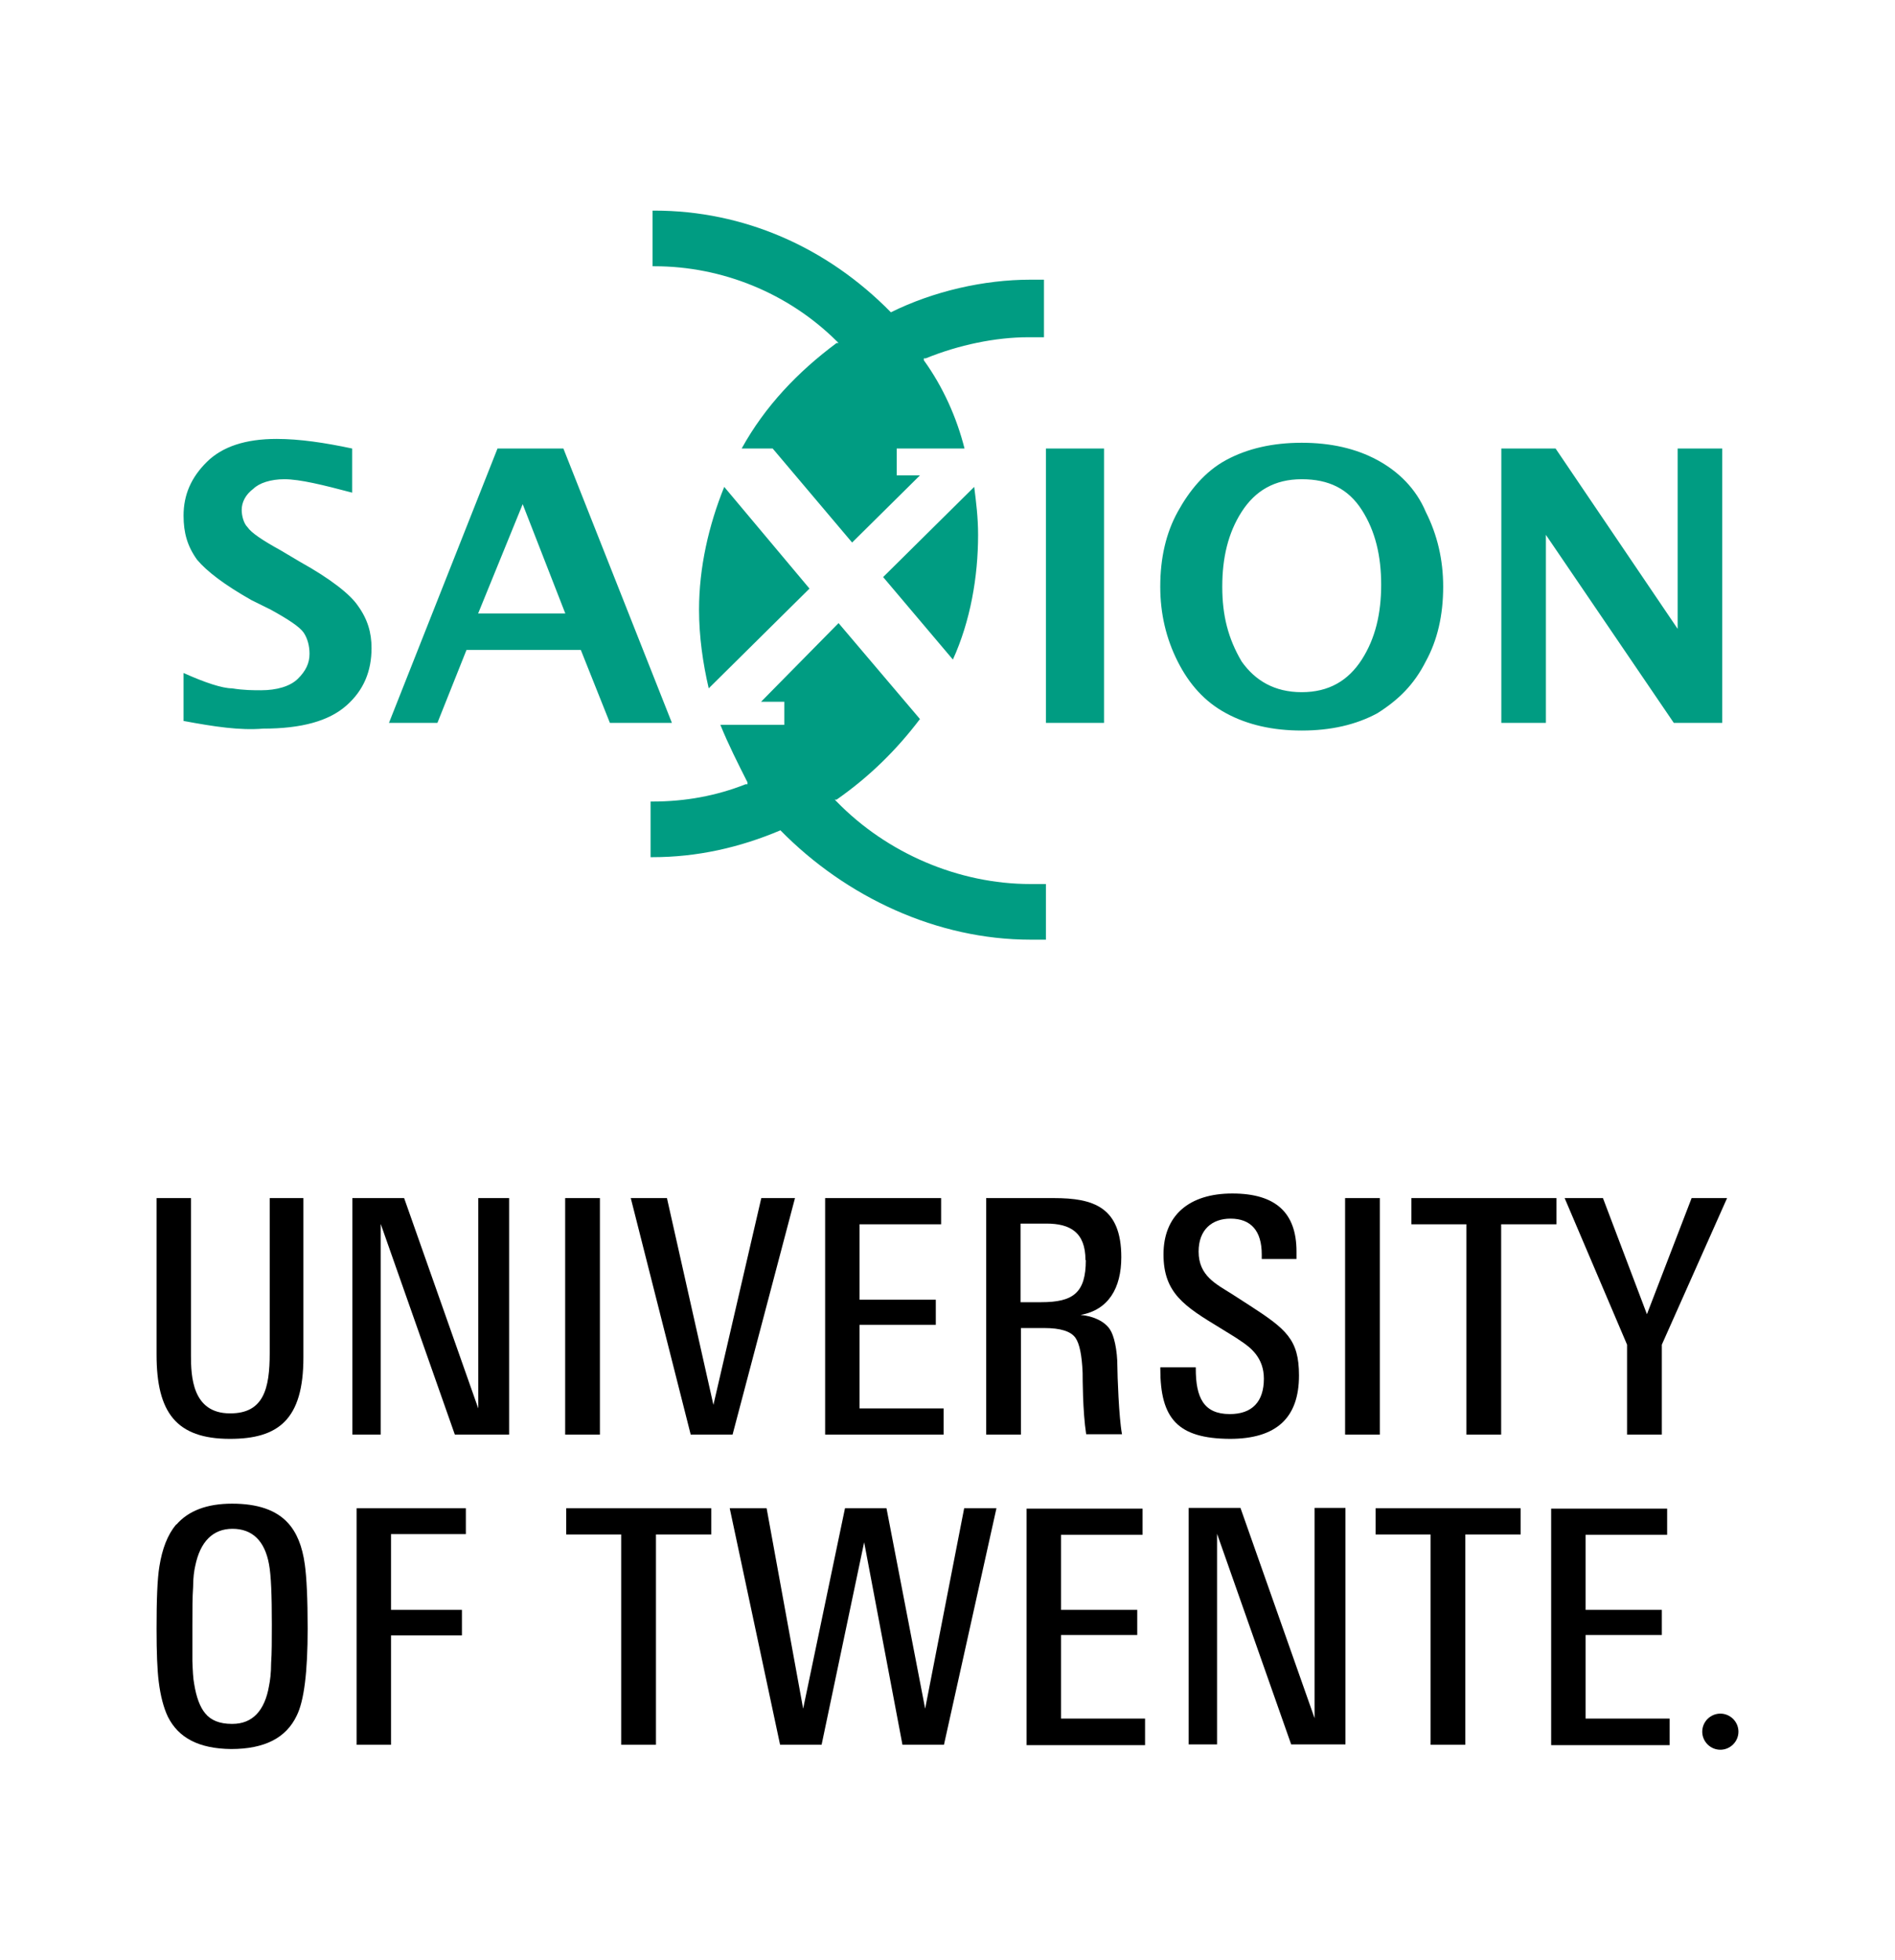
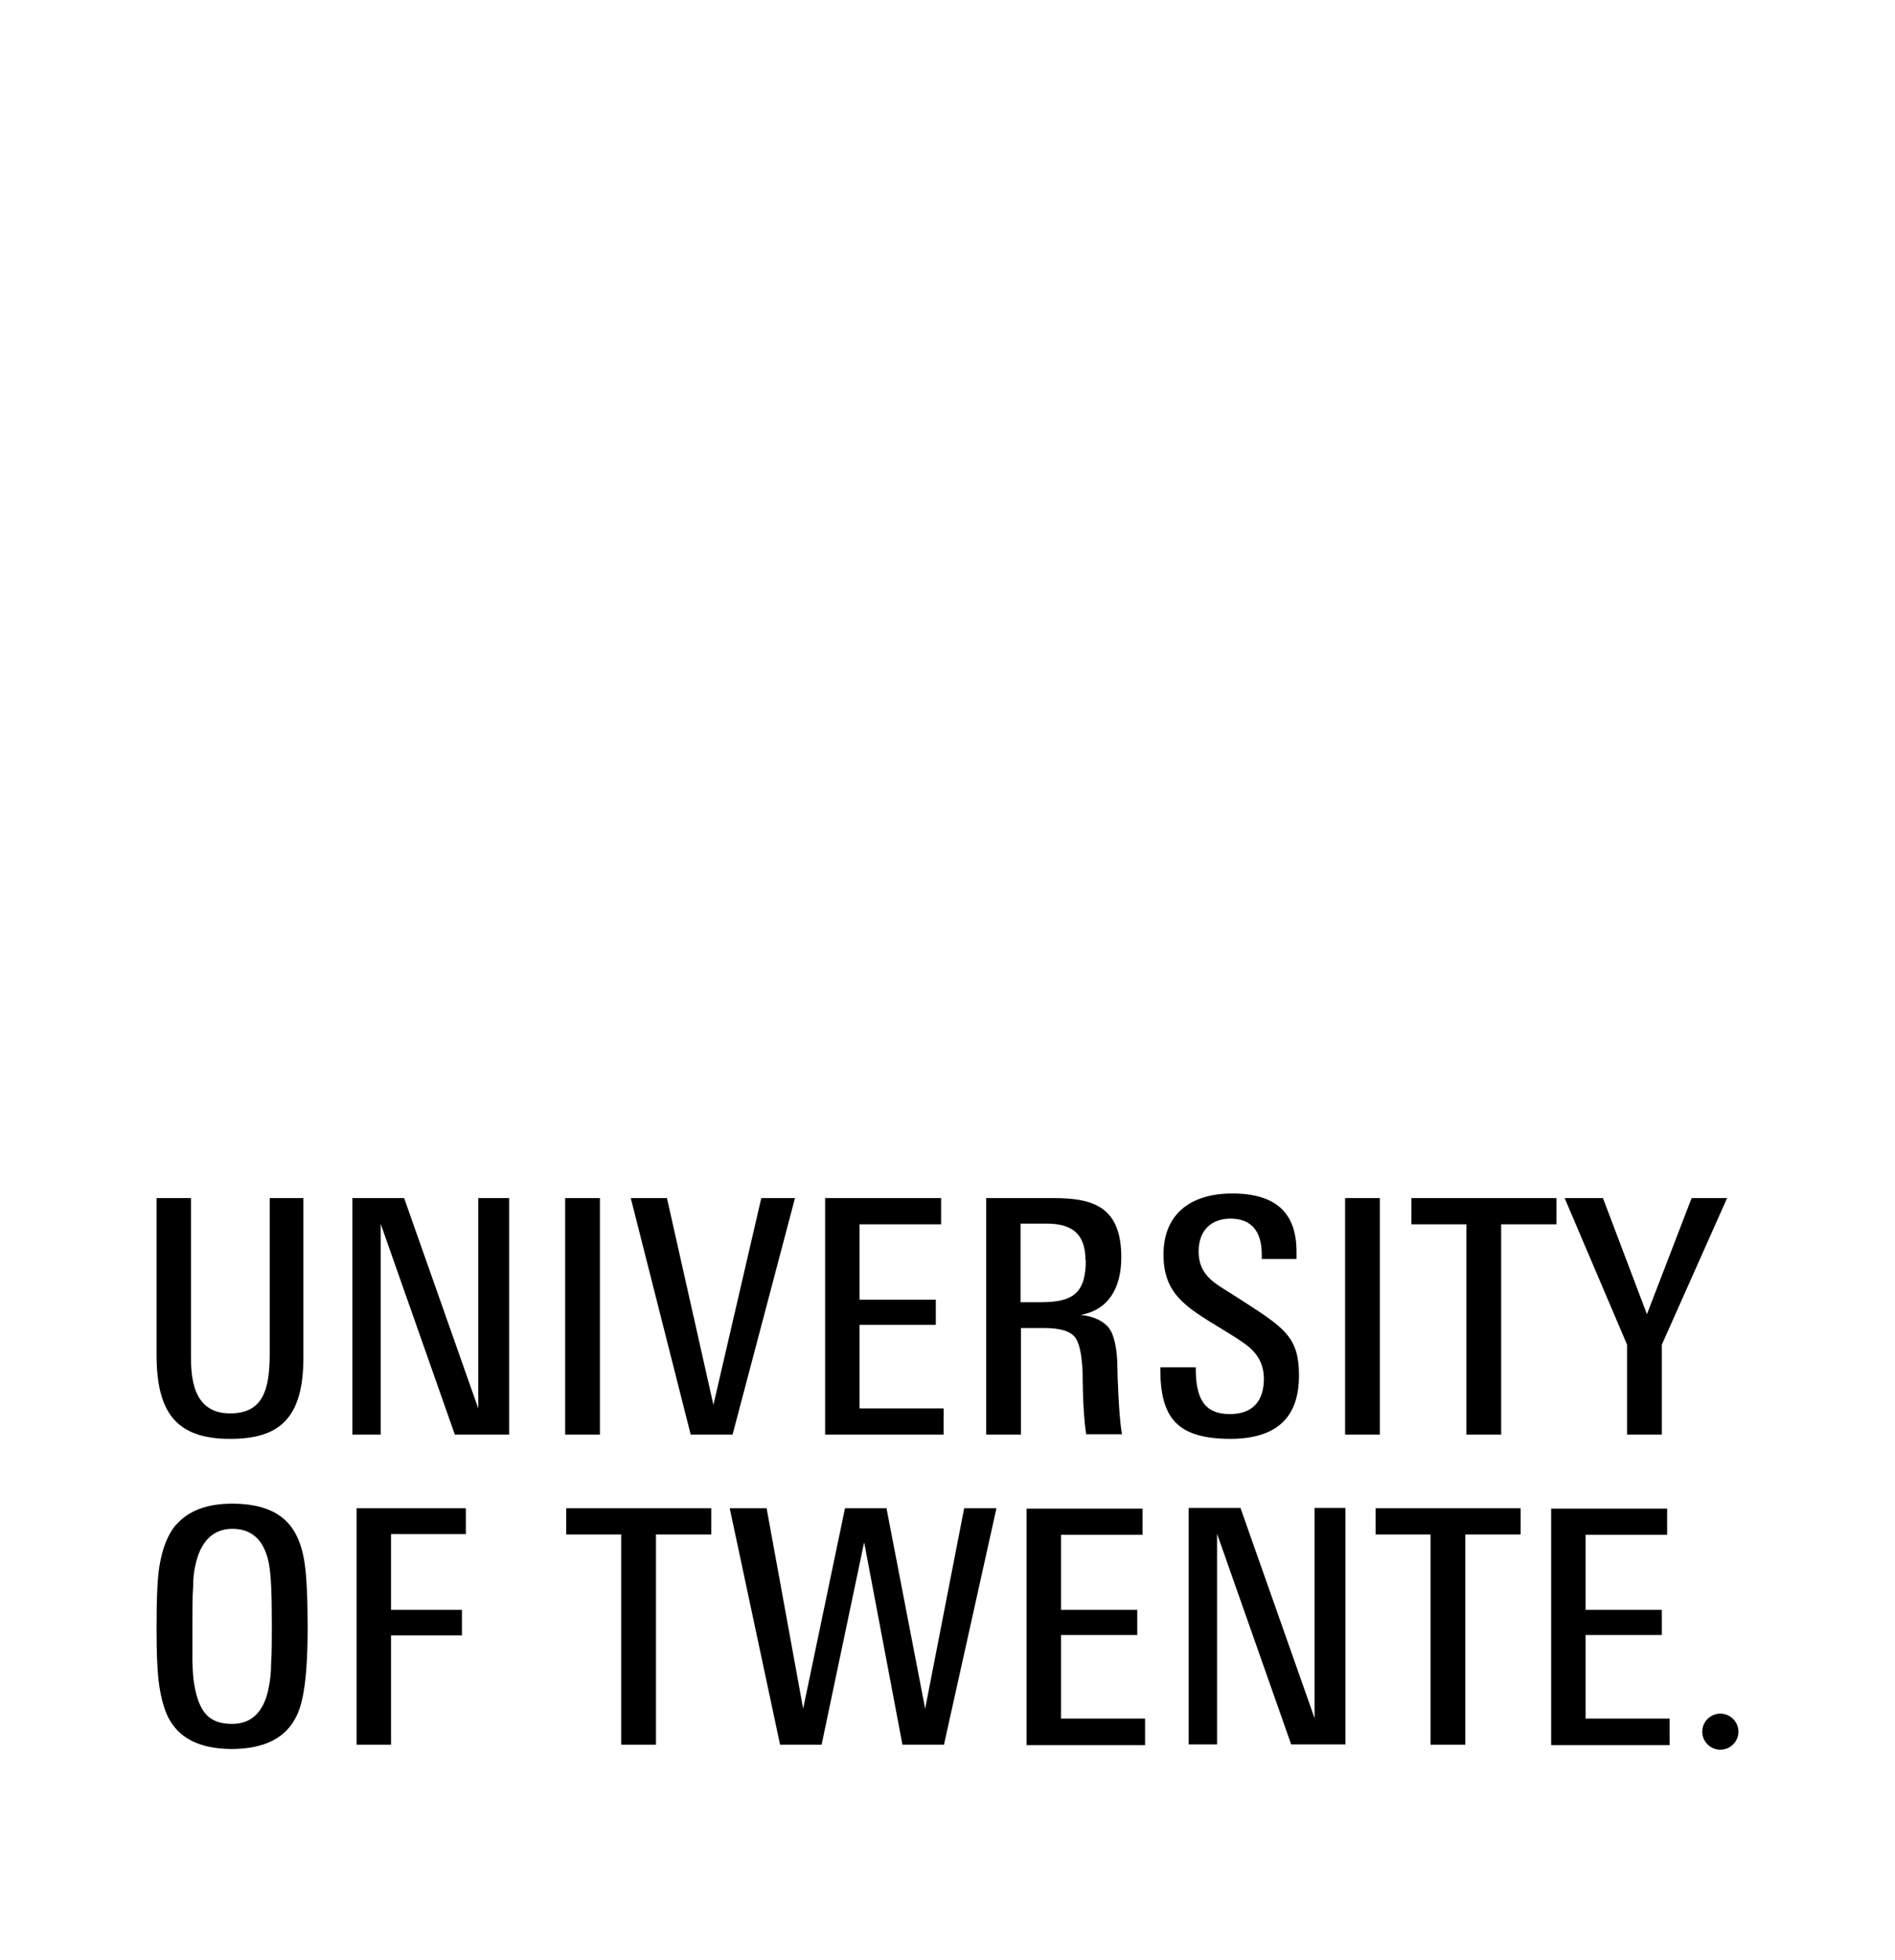
<svg xmlns="http://www.w3.org/2000/svg" width="351" height="363" viewBox="0 0 351 363" fill="none">
-   <path d="M72.048 133.855L92.149 83.053H104.353L124.453 133.855H112.967L107.583 120.355H86.406L81.021 133.855H72.048ZM88.559 113.605H104.712L96.815 93.355L88.559 113.605ZM34 133.5V124.618C37.948 126.395 41.179 127.461 42.974 127.461C45.127 127.816 46.922 127.816 48.358 127.816C51.229 127.816 53.742 127.105 55.178 125.684C56.613 124.263 57.331 122.842 57.331 121.066C57.331 119.645 56.972 118.224 56.254 117.158C55.536 116.092 53.383 114.671 50.152 112.895L46.563 111.118C41.538 108.276 38.307 105.789 36.513 103.658C34.718 101.171 34 98.684 34 95.487C34 91.579 35.436 88.382 38.307 85.54C41.179 82.697 45.486 81.276 51.229 81.276C55.536 81.276 60.203 81.987 65.228 83.053V91.224C59.844 89.803 55.536 88.737 52.665 88.737C50.152 88.737 47.999 89.447 46.922 90.513C45.486 91.579 44.768 93 44.768 94.421C44.768 95.487 45.127 96.908 45.845 97.618C46.563 98.684 48.717 100.105 51.947 101.882L55.536 104.013C61.28 107.211 64.869 110.053 66.305 112.184C68.1 114.671 68.817 117.158 68.817 120C68.817 124.263 67.382 127.816 64.151 130.658C60.921 133.5 55.895 134.921 48.717 134.921C44.409 135.276 39.743 134.566 34 133.5V133.5ZM193.729 133.855V83.053H204.497V133.855H193.729V133.855ZM241.11 135.276C235.725 135.276 231.059 134.211 227.111 132.079C223.162 129.947 220.291 126.75 218.137 122.487C215.984 118.224 214.907 113.605 214.907 108.632C214.907 103.303 215.984 98.684 218.137 94.776C220.291 90.868 223.162 87.316 227.111 85.184C231.059 83.053 235.725 81.987 241.11 81.987C246.494 81.987 251.16 83.053 255.108 85.184C259.057 87.316 262.287 90.513 264.082 94.776C266.236 99.04 267.312 103.658 267.312 108.632C267.312 113.961 266.236 118.579 264.082 122.487C261.928 126.75 259.057 129.592 255.108 132.079C251.16 134.211 246.494 135.276 241.11 135.276V135.276ZM241.11 128.171C246.135 128.171 249.724 126.039 252.237 122.132C254.749 118.224 255.826 113.605 255.826 108.276C255.826 102.947 254.749 98.329 252.237 94.421C249.724 90.513 246.135 88.737 241.11 88.737C236.084 88.737 232.495 90.868 229.982 94.776C227.47 98.684 226.393 103.303 226.393 108.632C226.393 113.961 227.47 118.224 229.982 122.487C232.495 126.039 236.084 128.171 241.11 128.171V128.171ZM278.081 133.855V83.053H288.131L310.744 116.447V83.053H319V133.855H310.026L286.336 99.04V133.855H278.081V133.855ZM134.145 90.158C131.273 97.263 129.479 105.079 129.479 112.895C129.479 117.868 130.196 122.842 131.273 127.461L149.938 108.987L134.145 90.158V90.158ZM190.858 51.789C182.243 51.789 172.911 53.921 165.014 57.829C153.169 45.75 137.734 39 121.223 39H120.864V49.303H121.223C133.786 49.303 145.99 54.276 154.963 63.158L155.322 63.513H154.963C147.785 68.842 141.683 75.237 137.375 83.053H143.118L157.835 100.461L170.398 88.026H166.091V83.053H178.654C177.218 77.368 174.705 71.684 171.116 66.71V66.355H171.475C177.577 63.868 184.397 62.447 190.499 62.447H193.37V51.789H190.858V51.789ZM163.578 106.855L176.5 122.132C179.73 115.026 181.166 106.855 181.166 99.04C181.166 95.842 180.807 93 180.448 90.158L163.578 106.855V106.855ZM190.858 163.697C177.577 163.697 164.296 158.013 154.963 148.421L154.605 148.066H154.963C161.066 143.803 166.091 138.829 170.398 133.145L155.322 115.382L140.965 129.947H145.272V134.211H133.427C134.863 137.763 136.657 141.316 138.452 144.868V145.224H138.093C132.709 147.355 126.966 148.421 120.864 148.421H120.505V158.724H120.864C129.12 158.724 137.016 156.947 144.554 153.75C156.758 166.184 173.628 174 190.858 174H193.729V163.697H190.858Z" fill="#009C82" />
  <g clip-path="url(#clip0_14_1145)">
    <path d="M42.599 261.715C35.569 261.715 35.372 254.765 35.372 250.962V221.852H29V250.831C29 261.518 32.613 266.435 42.599 266.435C51.533 266.435 56.198 262.895 56.198 251.356V221.852H49.957V250.569C49.957 257.125 48.84 261.715 42.665 261.715H42.599Z" fill="black" />
    <path d="M94.301 265.649V221.852H88.585V260.797L74.855 221.852H65.264V265.649H70.519V226.638L84.249 265.649H94.301V265.649Z" fill="black" />
    <path d="M249.21 323.017V279.22H243.494V318.165L229.764 279.22H220.173V323.017H225.428V284.006L239.159 323.017H249.21V323.017Z" fill="black" />
    <path d="M111.119 265.649V221.852H104.681V265.649H111.119Z" fill="black" />
    <path d="M255.582 265.649V221.852H249.144V265.649H255.582Z" fill="black" />
    <path d="M132.141 260.141L123.535 221.852H116.834L127.937 265.649H135.689L147.251 221.852H141.01L132.141 260.141V260.141Z" fill="black" />
    <path d="M174.777 260.797H159.208V245.324H173.332V240.669H159.208V226.704H174.317V221.852H152.835V265.649H174.777V260.797V260.797Z" fill="black" />
    <path d="M212.092 318.23H196.522V302.757H210.647V298.102H196.522V284.203H211.632V279.351H190.15V323.148H212.092V318.296V318.23Z" fill="black" />
    <path d="M309.255 318.23H293.685V302.757H307.81V298.102H293.685V284.203H308.795V279.351H287.313V323.148H309.255V318.296V318.23Z" fill="black" />
    <path d="M199.216 247.75C199.939 248.799 200.398 250.897 200.53 254.241C200.53 255.027 200.53 261.387 201.187 265.583H207.822C207.231 262.502 206.968 254.372 206.968 253.126C206.968 249.848 206.311 247.225 205.588 246.176C204.669 244.734 202.566 243.685 200.136 243.488C205.326 242.57 207.691 238.505 207.691 232.801C207.691 223.491 202.501 221.852 195.209 221.852H182.661V265.649H189.099V245.914H193.435C196.391 245.914 198.362 246.504 199.216 247.75V247.75ZM201.121 233.326C201.121 239.423 198.756 241.128 192.844 241.128H189.033V226.573H193.829C198.165 226.573 201.055 228.146 201.055 233.326H201.121V233.326Z" fill="black" />
    <path d="M214.917 253.454C214.917 262.698 218.136 266.37 227.793 266.435C236.399 266.435 240.604 262.567 240.604 254.7C240.604 248.012 238.239 246.111 231.341 241.652C230.29 240.997 229.239 240.276 228.187 239.62C225.297 237.784 222.012 236.276 222.012 231.752C222.012 227.687 224.509 225.655 227.925 225.655C231.735 225.655 233.706 227.95 233.706 232.277V233.129H240.144V231.752C240.144 224.54 236.268 221 228.253 221C220.238 221 215.508 225.065 215.508 232.277C215.508 239.489 219.45 241.915 226.02 245.914C227.596 246.898 228.844 247.619 229.764 248.274C231.669 249.52 234.1 251.421 234.1 255.29C234.1 259.551 231.932 261.846 227.793 261.846C222.932 261.846 221.487 258.764 221.487 253.454V253.192H214.917V253.454V253.454Z" fill="black" />
    <path d="M271.612 226.704V265.649H278.05V226.704H288.298V221.852H261.429V226.704H271.612V226.704ZM115.061 284.137V323.082H121.499V284.137H131.747V279.286H104.878V284.137H115.061V284.137ZM264.977 284.137V323.082H271.415V284.137H281.663V279.286H254.794V284.137H264.977V284.137Z" fill="black" />
    <path d="M160.062 285.58L167.157 323.082H174.843L184.566 279.286H178.588L171.361 316.395L164.2 279.286H156.514L148.762 316.395L141.996 279.286H135.163L144.492 323.082H152.178L160.062 285.58V285.58Z" fill="black" />
    <path d="M322 320.656C322 322.492 320.489 324 318.65 324C316.81 324 315.299 322.492 315.299 320.656C315.299 318.82 316.81 317.312 318.65 317.312C320.489 317.312 322 318.82 322 320.656Z" fill="black" />
    <path d="M301.372 248.996V265.649H307.81V248.996L319.898 221.852H313.328L305.051 243.357L296.905 221.852H289.809L301.372 248.996Z" fill="black" />
    <path d="M32.613 282.302C31.037 284.203 30.051 286.76 29.526 290.038C29.131 292.398 29 296.332 29 301.643V301.643C29 306.036 29.131 309.248 29.394 311.346C29.723 314.034 30.314 316.263 31.102 317.902C33.073 321.836 36.883 323.803 42.796 323.869C48.971 323.869 52.979 321.836 54.95 317.706C56.329 314.952 56.986 309.576 56.986 301.577C56.986 296.004 56.789 292.071 56.461 289.71C56.001 286.301 54.95 283.744 53.307 281.974C51.139 279.613 47.723 278.433 42.993 278.433C38.329 278.433 34.913 279.745 32.679 282.302H32.613ZM42.927 319.214C40.694 319.214 39.051 318.558 38 317.247C37.015 316.067 36.358 314.231 35.964 311.805C35.767 310.822 35.701 309.379 35.635 307.609C35.635 305.839 35.635 303.61 35.635 300.922C35.635 298.037 35.635 295.742 35.767 293.906C35.767 292.136 35.964 290.825 36.161 289.973C37.081 285.449 39.446 283.088 43.059 283.088C46.738 283.088 49.037 285.318 49.825 289.645C50.219 291.743 50.351 295.414 50.351 300.79C50.351 303.675 50.351 306.101 50.219 307.937C50.219 309.838 50.022 311.215 49.825 312.198C49.037 316.788 46.738 319.214 43.059 319.214H42.927Z" fill="black" />
    <path d="M66.052 323.082H72.424V302.823H85.563V298.103H72.424V284.072H86.286V279.286H66.052V323.082V323.082Z" fill="black" />
  </g>
  <defs>
    <clipPath id="clip0_14_1145">
      <rect width="293" height="103" fill="white" transform="translate(29 221)" />
    </clipPath>
  </defs>
</svg>